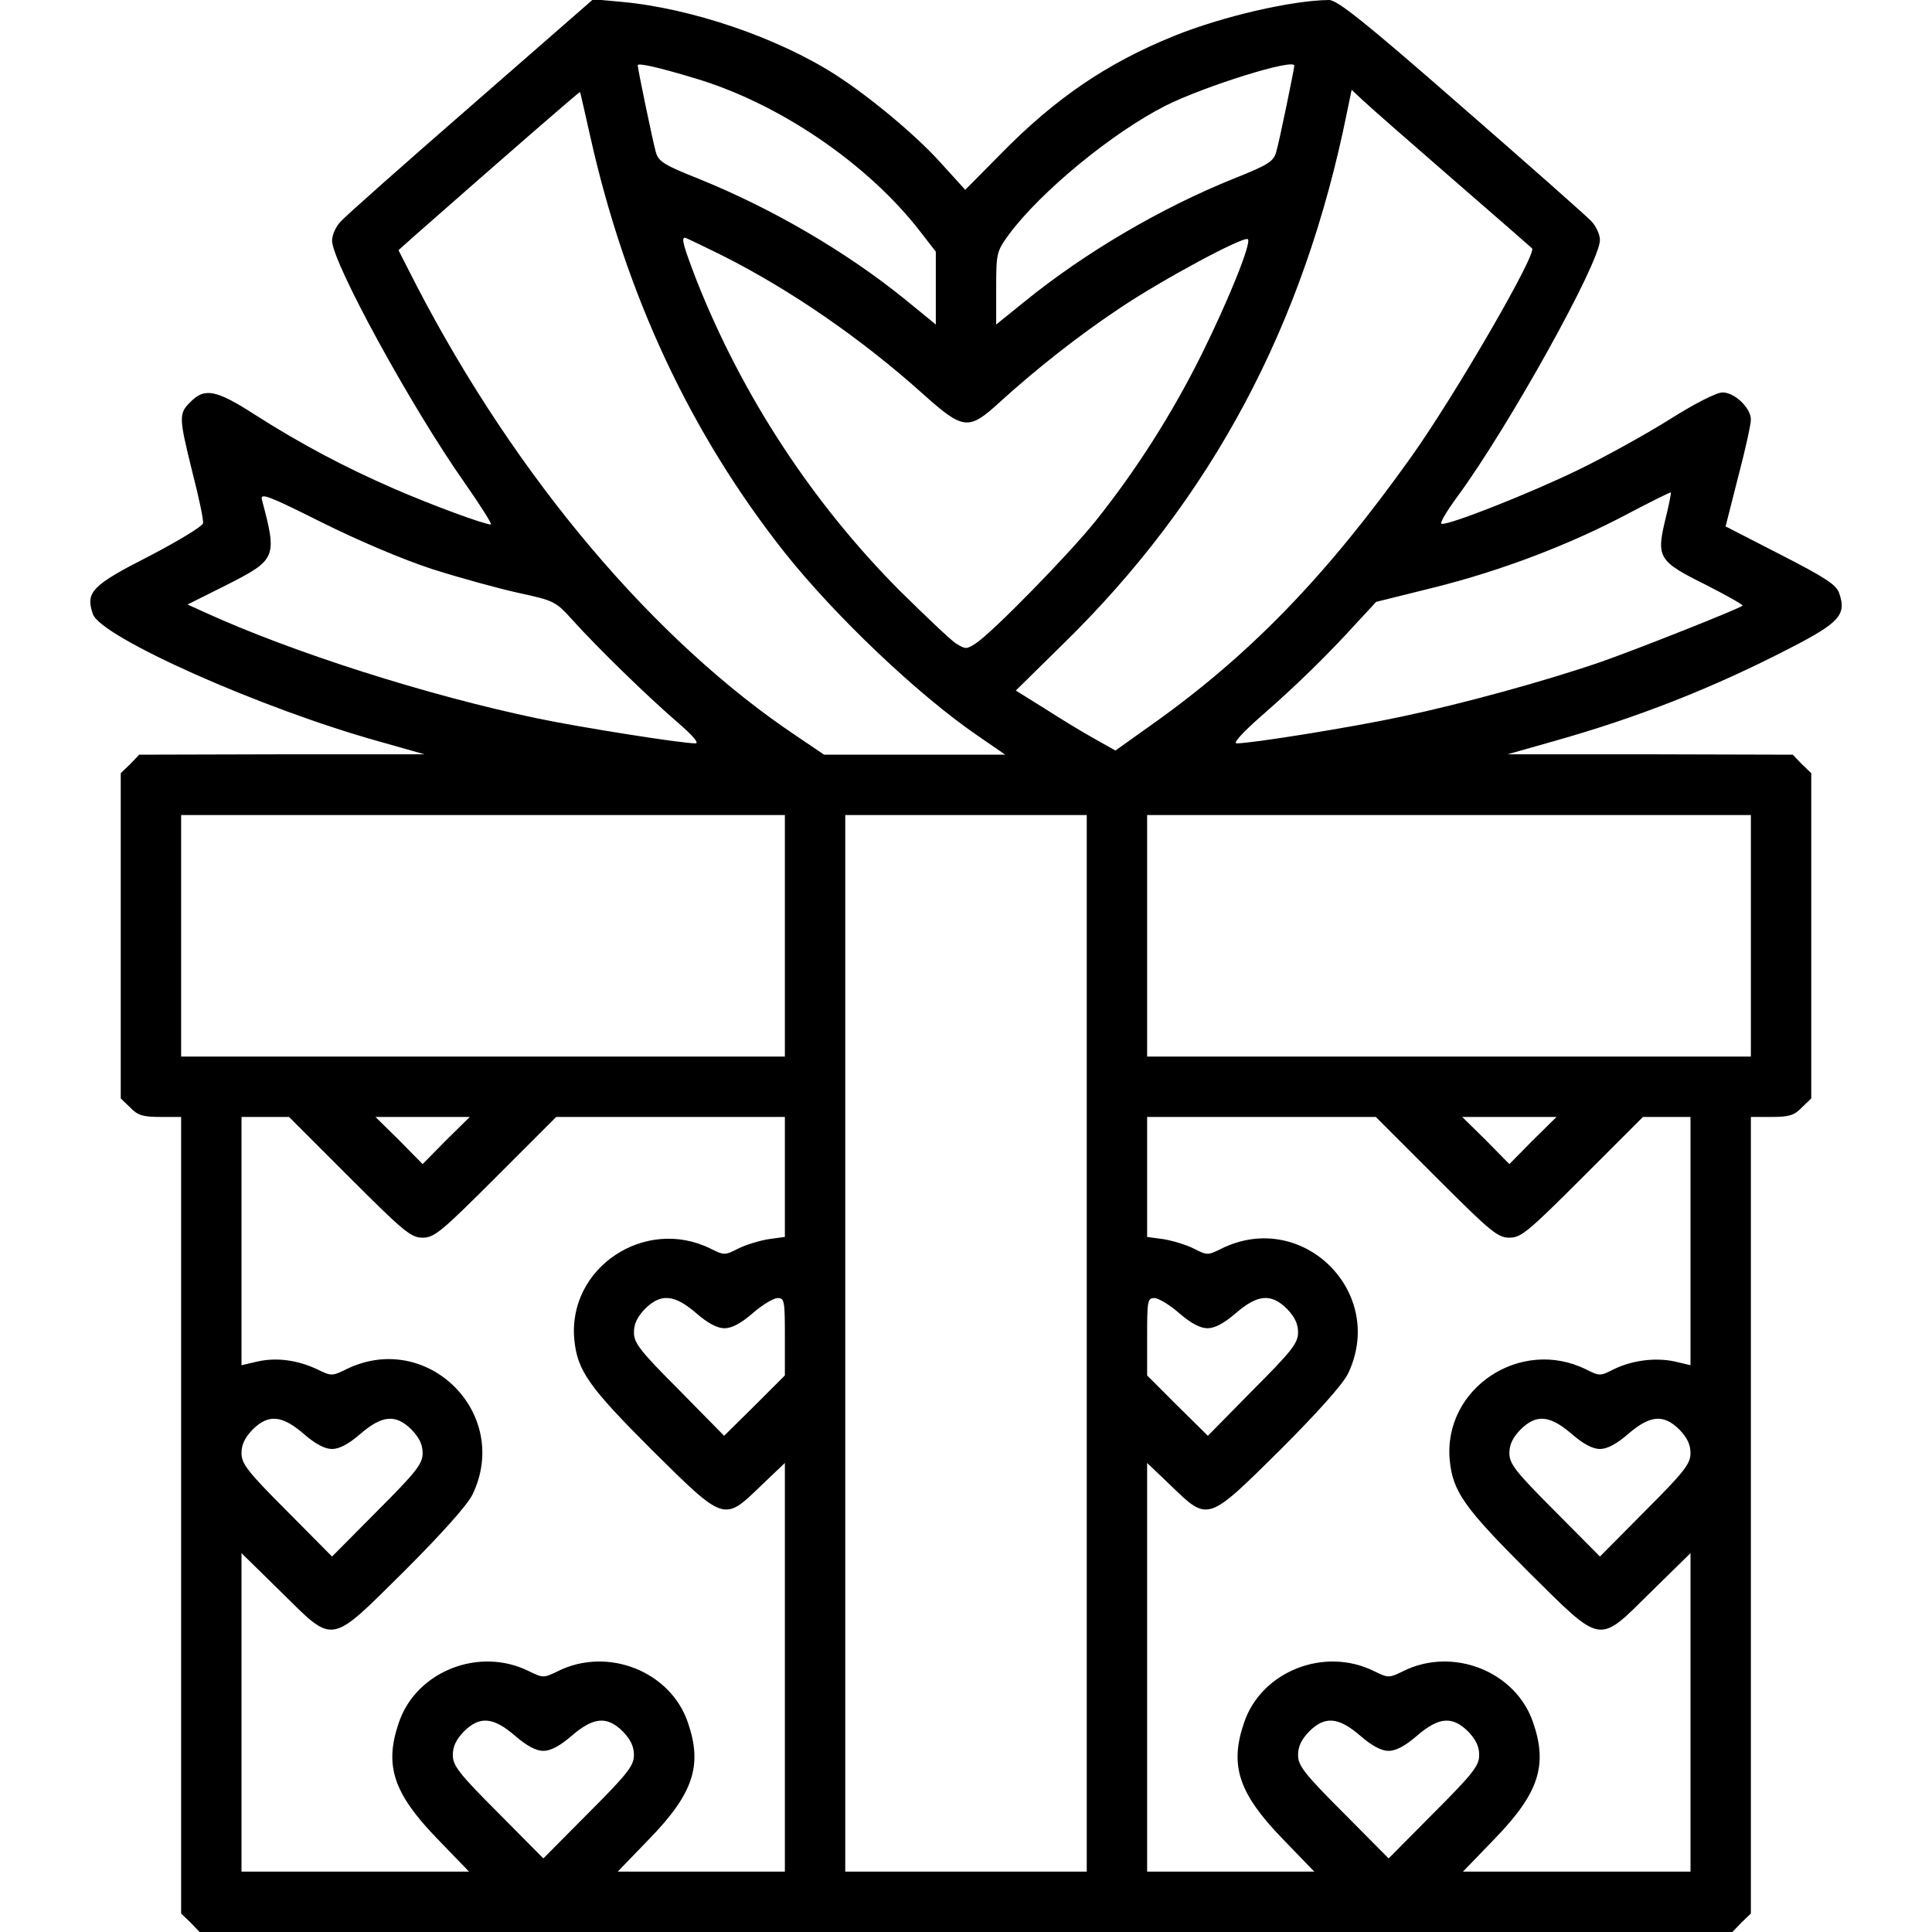
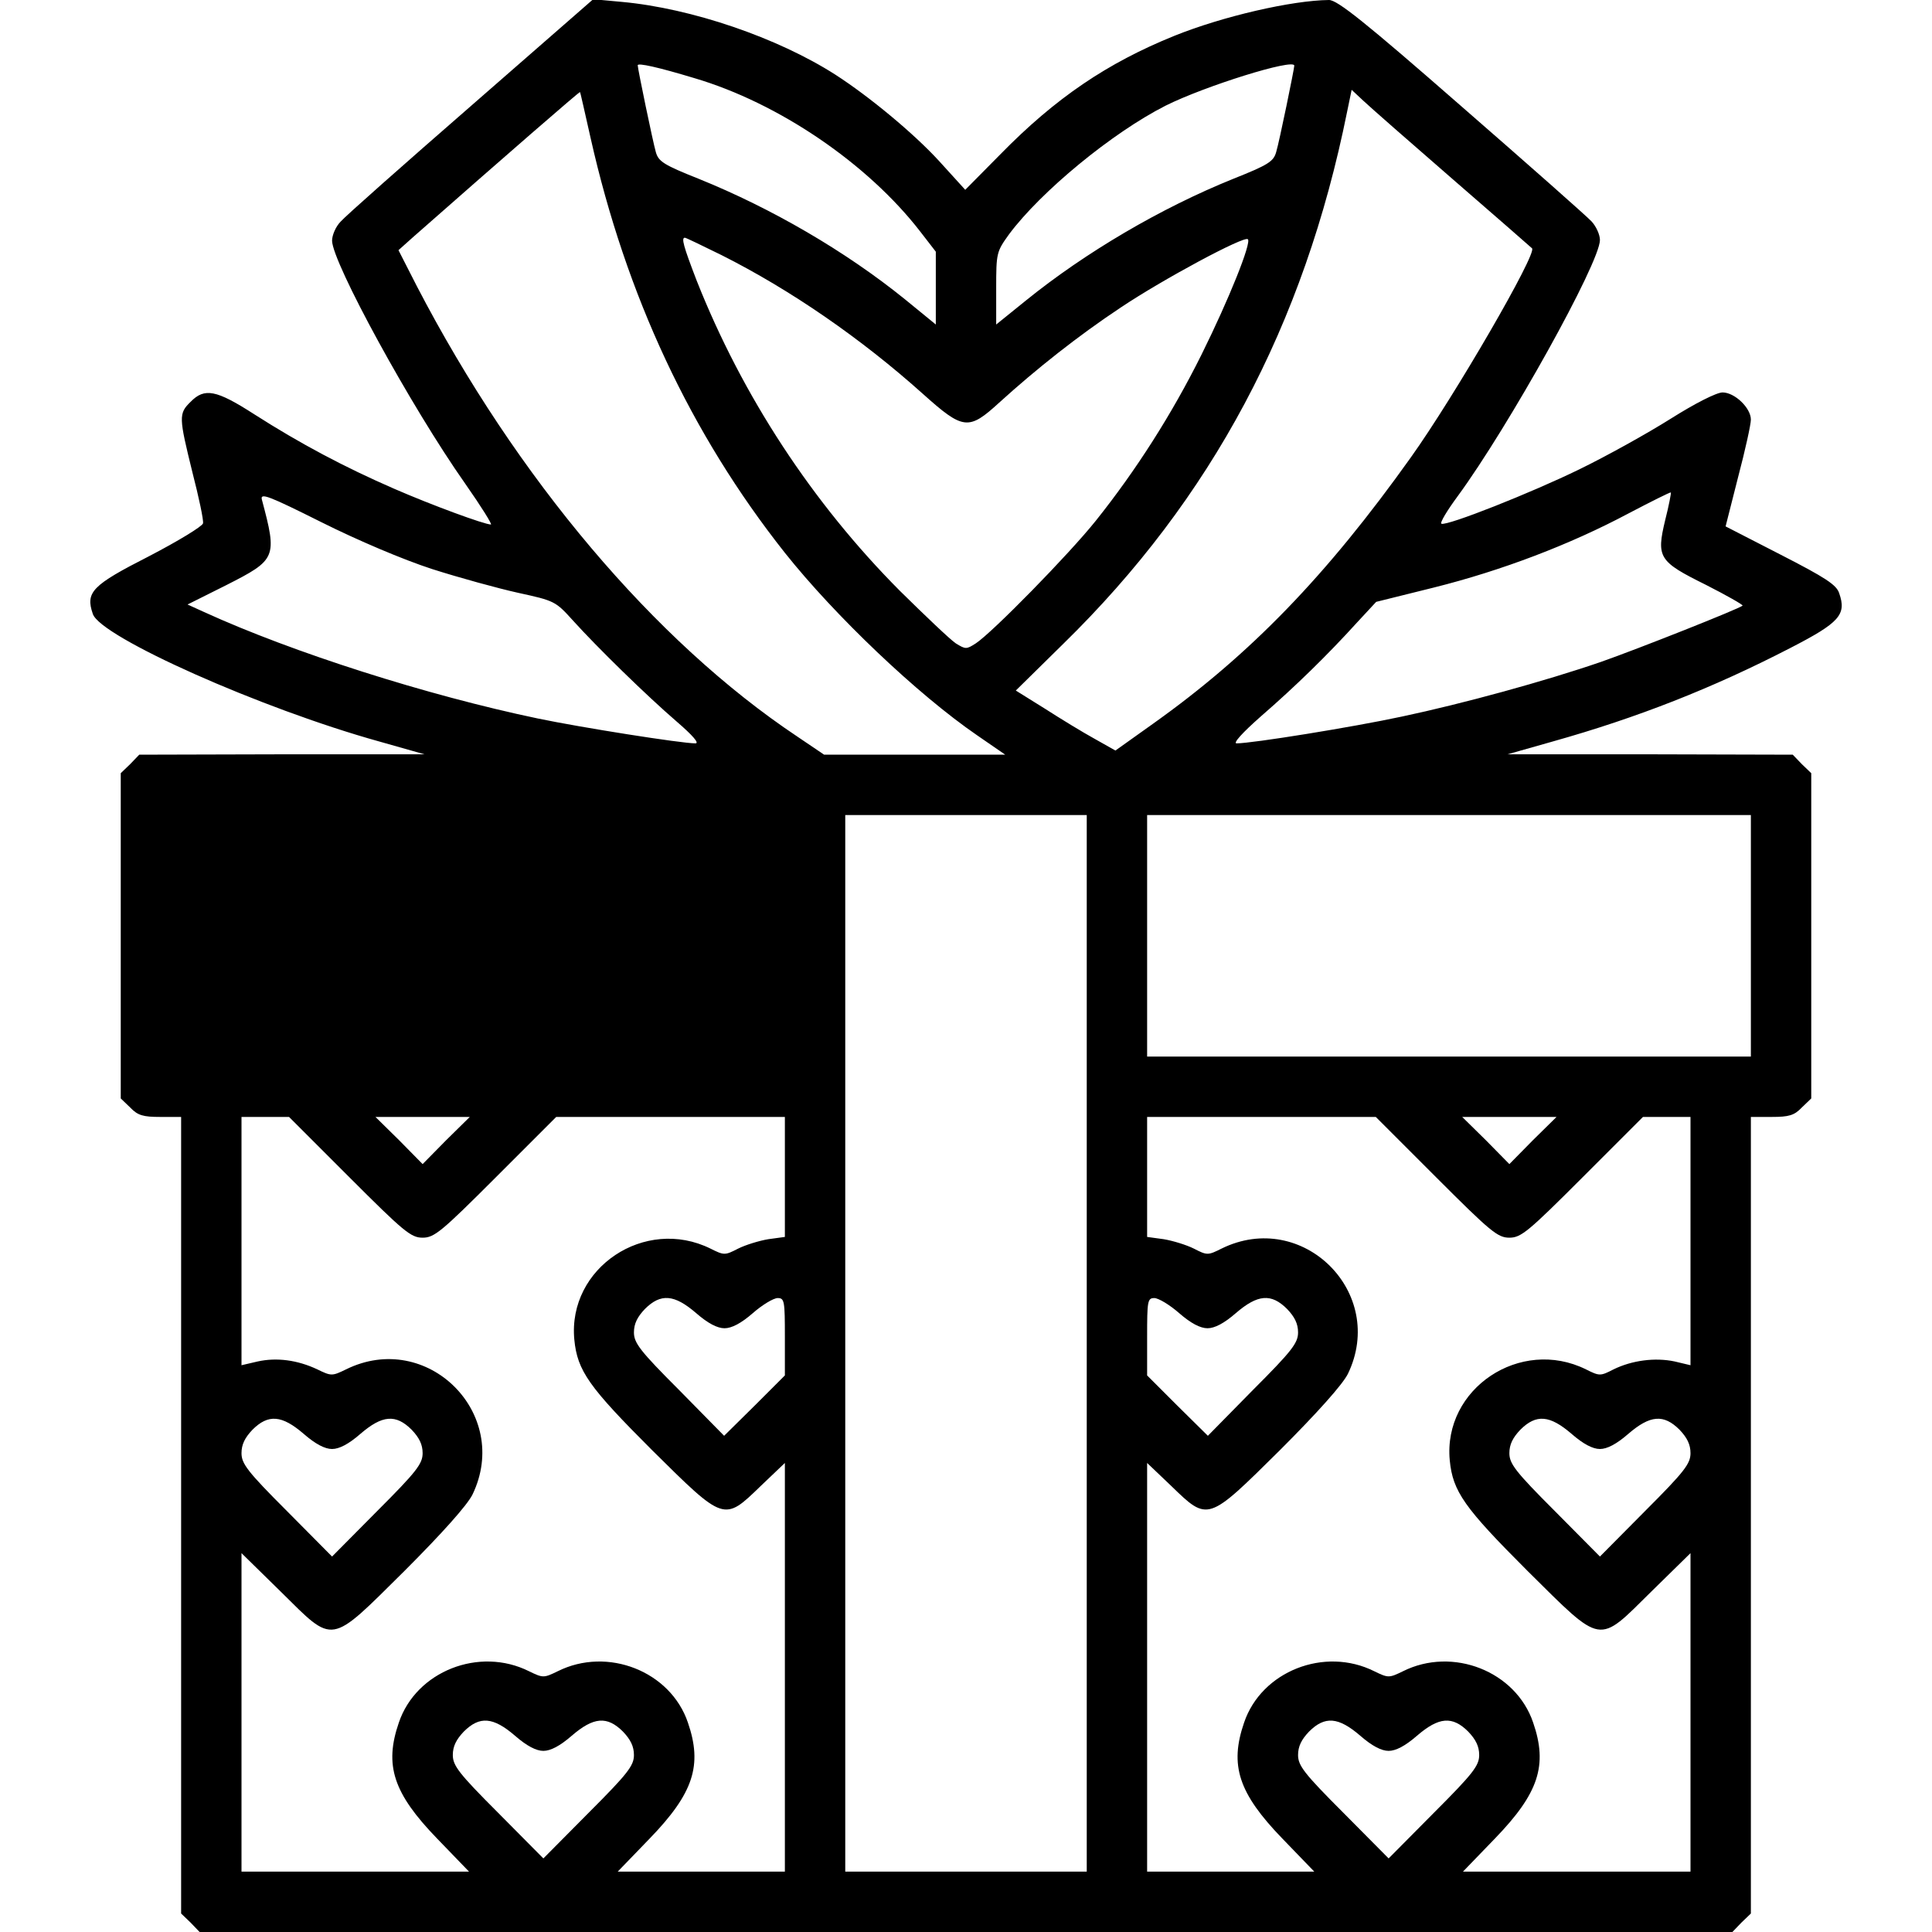
<svg xmlns="http://www.w3.org/2000/svg" width="512pt" height="512pt" viewBox="0 0 512 512" preserveAspectRatio="xMidYMid meet">
  <g transform="translate(0,512) scale(0.1,-0.1)" fill="#000000" stroke="none">
-     <path d="M1249 4840 c-178 -155 -334 -293 -346 -307 -13 -13 -23 -36 -23 -51 1 -58 208 -438 353 -644 42 -60 72 -108 68 -108 -17 0 -156 51 -257 95 -131 57 -248 119 -370 197 -101 65 -132 71 -169 33 -32 -31 -31 -41 5 -187 17 -66 30 -127 28 -135 -2 -8 -66 -47 -143 -87 -151 -77 -169 -95 -149 -153 20 -61 446 -251 759 -338 l120 -34 -378 0 -378 -1 -24 -25 -25 -24 0 -431 0 -431 25 -24 c20 -21 34 -25 80 -25 l55 0 0 -1055 0 -1056 25 -24 24 -25 2031 0 2031 0 24 25 25 24 0 1056 0 1055 55 0 c46 0 60 4 80 25 l25 24 0 431 0 431 -25 24 -24 25 -378 1 -378 0 120 34 c224 63 423 141 630 248 130 67 149 88 129 145 -7 22 -36 41 -155 102 l-146 75 33 130 c19 72 34 140 34 153 0 31 -43 72 -75 72 -16 0 -73 -29 -138 -70 -62 -39 -170 -99 -242 -134 -127 -62 -349 -150 -365 -144 -5 2 15 35 43 73 135 184 377 619 377 679 0 14 -10 36 -22 49 -13 14 -168 151 -346 306 -255 223 -328 281 -350 281 -98 -1 -281 -43 -410 -95 -178 -72 -315 -165 -460 -313 l-94 -95 -70 77 c-66 72 -184 170 -274 228 -153 98 -381 176 -566 193 l-76 7 -323 -282z m591 73 c224 -66 460 -227 599 -407 l41 -53 0 -96 0 -97 -82 67 c-157 127 -353 241 -546 319 -93 37 -107 46 -114 71 -8 28 -48 221 -48 230 0 7 54 -5 150 -34z m1590 33 c0 -8 -40 -203 -48 -229 -7 -25 -21 -34 -114 -71 -191 -77 -392 -195 -550 -323 l-78 -63 0 96 c0 94 1 97 34 143 84 113 273 269 415 341 104 52 341 126 341 106z m-1865 -191 c94 -418 265 -784 515 -1100 132 -166 351 -375 510 -484 l74 -51 -240 0 -240 0 -71 48 c-378 252 -744 685 -1008 1193 l-49 96 38 34 c251 221 441 386 443 385 1 0 13 -55 28 -121z m2285 -110 c113 -98 207 -180 210 -183 15 -12 -206 -393 -321 -554 -223 -313 -425 -522 -682 -705 l-101 -72 -55 31 c-31 17 -90 53 -132 80 l-77 48 125 123 c394 385 639 845 753 1411 l12 58 31 -29 c18 -17 124 -110 237 -208z m-1938 -201 c183 -92 370 -221 534 -368 107 -96 121 -97 202 -23 98 89 209 177 322 252 112 75 328 191 337 181 10 -9 -50 -159 -123 -306 -78 -157 -173 -306 -280 -440 -72 -90 -274 -296 -318 -325 -25 -16 -27 -16 -53 0 -15 10 -81 73 -148 139 -232 233 -418 517 -539 823 -35 91 -41 113 -31 113 3 0 46 -21 97 -46z m-767 -832 c72 -23 174 -51 228 -63 96 -21 99 -22 145 -73 65 -72 195 -199 275 -268 43 -37 61 -58 50 -58 -37 0 -303 42 -418 66 -292 61 -650 175 -884 282 l-44 20 102 51 c134 68 136 73 95 227 -5 19 18 10 158 -60 96 -48 216 -99 293 -124z m3268 130 c-24 -100 -17 -110 108 -172 55 -28 99 -53 97 -55 -8 -8 -278 -115 -375 -149 -148 -51 -367 -111 -528 -145 -130 -28 -397 -71 -438 -71 -10 0 15 28 65 72 91 79 176 162 254 248 l51 55 153 38 c180 45 361 114 515 196 61 32 111 57 113 56 1 -1 -5 -34 -15 -73z m-2333 -1102 l0 -320 -800 0 -800 0 0 320 0 320 800 0 800 0 0 -320z m800 -1080 l0 -1400 -320 0 -320 0 0 1400 0 1400 320 0 320 0 0 -1400z m1760 1080 l0 -320 -800 0 -800 0 0 320 0 320 800 0 800 0 0 -320z m-3714 -640 c144 -144 163 -160 194 -160 31 0 50 16 194 160 l160 160 303 0 303 0 0 -159 0 -159 -44 -6 c-24 -4 -60 -15 -80 -25 -35 -18 -37 -18 -73 0 -174 86 -379 -51 -361 -241 8 -83 39 -126 206 -293 192 -190 190 -190 288 -95 l64 61 0 -541 0 -542 -221 0 -222 0 85 88 c116 120 140 194 101 307 -46 136 -213 202 -345 136 -37 -18 -39 -18 -76 0 -132 66 -299 0 -345 -136 -39 -113 -15 -187 101 -307 l85 -88 -302 0 -301 0 0 422 0 422 104 -102 c143 -141 127 -144 328 55 100 100 166 174 180 202 104 215 -120 438 -335 332 -37 -18 -39 -18 -76 0 -53 25 -108 32 -158 21 l-43 -10 0 329 0 329 63 0 63 0 160 -160z m256 98 l-62 -63 -62 63 -63 62 125 0 125 0 -63 -62z m2624 -98 c144 -144 163 -160 194 -160 31 0 50 16 194 160 l160 160 63 0 63 0 0 -329 0 -329 -42 10 c-52 11 -113 3 -162 -21 -35 -18 -37 -18 -73 0 -174 86 -379 -51 -361 -241 8 -83 39 -126 206 -293 201 -199 185 -196 328 -55 l104 102 0 -422 0 -422 -301 0 -302 0 85 88 c116 120 140 194 101 307 -46 136 -213 202 -345 136 -37 -18 -39 -18 -76 0 -132 66 -299 0 -345 -136 -39 -113 -15 -187 101 -307 l85 -88 -222 0 -221 0 0 542 0 541 64 -61 c98 -95 96 -95 288 95 100 100 166 174 180 202 104 215 -120 438 -335 332 -36 -18 -38 -18 -73 0 -20 10 -56 21 -80 25 l-44 6 0 159 0 159 303 0 303 0 160 -160z m256 98 l-62 -63 -62 63 -63 62 125 0 125 0 -63 -62z m-2217 -458 c31 -27 56 -40 75 -40 19 0 44 13 75 40 25 22 55 40 66 40 18 0 19 -8 19 -103 l0 -102 -80 -80 -81 -80 -119 121 c-104 104 -120 125 -120 153 0 23 9 41 29 62 42 42 78 39 136 -11z m1280 0 c31 -27 56 -40 75 -40 19 0 44 13 75 40 58 50 94 53 136 11 20 -21 29 -39 29 -62 0 -28 -16 -49 -120 -153 l-119 -121 -81 80 -80 80 0 102 c0 95 1 103 19 103 11 0 41 -18 66 -40z m-2320 -320 c31 -27 56 -40 75 -40 19 0 44 13 75 40 58 50 94 53 136 11 20 -21 29 -39 29 -62 0 -28 -16 -49 -120 -153 l-120 -121 -120 121 c-104 104 -120 125 -120 153 0 23 9 41 29 62 42 42 78 39 136 -11z m3360 0 c31 -27 56 -40 75 -40 19 0 44 13 75 40 58 50 94 53 136 11 20 -21 29 -39 29 -62 0 -28 -16 -49 -120 -153 l-120 -121 -120 121 c-104 104 -120 125 -120 153 0 23 9 41 29 62 42 42 78 39 136 -11z m-2800 -800 c31 -27 56 -40 75 -40 19 0 44 13 75 40 58 50 94 53 136 11 20 -21 29 -39 29 -62 0 -28 -16 -49 -120 -153 l-120 -121 -120 121 c-104 104 -120 125 -120 153 0 23 9 41 29 62 42 42 78 39 136 -11z m2240 0 c31 -27 56 -40 75 -40 19 0 44 13 75 40 58 50 94 53 136 11 20 -21 29 -39 29 -62 0 -28 -16 -49 -120 -153 l-120 -121 -120 121 c-104 104 -120 125 -120 153 0 23 9 41 29 62 42 42 78 39 136 -11z" />
+     <path d="M1249 4840 c-178 -155 -334 -293 -346 -307 -13 -13 -23 -36 -23 -51 1 -58 208 -438 353 -644 42 -60 72 -108 68 -108 -17 0 -156 51 -257 95 -131 57 -248 119 -370 197 -101 65 -132 71 -169 33 -32 -31 -31 -41 5 -187 17 -66 30 -127 28 -135 -2 -8 -66 -47 -143 -87 -151 -77 -169 -95 -149 -153 20 -61 446 -251 759 -338 l120 -34 -378 0 -378 -1 -24 -25 -25 -24 0 -431 0 -431 25 -24 c20 -21 34 -25 80 -25 l55 0 0 -1055 0 -1056 25 -24 24 -25 2031 0 2031 0 24 25 25 24 0 1056 0 1055 55 0 c46 0 60 4 80 25 l25 24 0 431 0 431 -25 24 -24 25 -378 1 -378 0 120 34 c224 63 423 141 630 248 130 67 149 88 129 145 -7 22 -36 41 -155 102 l-146 75 33 130 c19 72 34 140 34 153 0 31 -43 72 -75 72 -16 0 -73 -29 -138 -70 -62 -39 -170 -99 -242 -134 -127 -62 -349 -150 -365 -144 -5 2 15 35 43 73 135 184 377 619 377 679 0 14 -10 36 -22 49 -13 14 -168 151 -346 306 -255 223 -328 281 -350 281 -98 -1 -281 -43 -410 -95 -178 -72 -315 -165 -460 -313 l-94 -95 -70 77 c-66 72 -184 170 -274 228 -153 98 -381 176 -566 193 l-76 7 -323 -282z m591 73 c224 -66 460 -227 599 -407 l41 -53 0 -96 0 -97 -82 67 c-157 127 -353 241 -546 319 -93 37 -107 46 -114 71 -8 28 -48 221 -48 230 0 7 54 -5 150 -34z m1590 33 c0 -8 -40 -203 -48 -229 -7 -25 -21 -34 -114 -71 -191 -77 -392 -195 -550 -323 l-78 -63 0 96 c0 94 1 97 34 143 84 113 273 269 415 341 104 52 341 126 341 106z m-1865 -191 c94 -418 265 -784 515 -1100 132 -166 351 -375 510 -484 l74 -51 -240 0 -240 0 -71 48 c-378 252 -744 685 -1008 1193 l-49 96 38 34 c251 221 441 386 443 385 1 0 13 -55 28 -121z m2285 -110 c113 -98 207 -180 210 -183 15 -12 -206 -393 -321 -554 -223 -313 -425 -522 -682 -705 l-101 -72 -55 31 c-31 17 -90 53 -132 80 l-77 48 125 123 c394 385 639 845 753 1411 l12 58 31 -29 c18 -17 124 -110 237 -208z m-1938 -201 c183 -92 370 -221 534 -368 107 -96 121 -97 202 -23 98 89 209 177 322 252 112 75 328 191 337 181 10 -9 -50 -159 -123 -306 -78 -157 -173 -306 -280 -440 -72 -90 -274 -296 -318 -325 -25 -16 -27 -16 -53 0 -15 10 -81 73 -148 139 -232 233 -418 517 -539 823 -35 91 -41 113 -31 113 3 0 46 -21 97 -46z m-767 -832 c72 -23 174 -51 228 -63 96 -21 99 -22 145 -73 65 -72 195 -199 275 -268 43 -37 61 -58 50 -58 -37 0 -303 42 -418 66 -292 61 -650 175 -884 282 l-44 20 102 51 c134 68 136 73 95 227 -5 19 18 10 158 -60 96 -48 216 -99 293 -124z m3268 130 c-24 -100 -17 -110 108 -172 55 -28 99 -53 97 -55 -8 -8 -278 -115 -375 -149 -148 -51 -367 -111 -528 -145 -130 -28 -397 -71 -438 -71 -10 0 15 28 65 72 91 79 176 162 254 248 l51 55 153 38 c180 45 361 114 515 196 61 32 111 57 113 56 1 -1 -5 -34 -15 -73z m-2333 -1102 z m800 -1080 l0 -1400 -320 0 -320 0 0 1400 0 1400 320 0 320 0 0 -1400z m1760 1080 l0 -320 -800 0 -800 0 0 320 0 320 800 0 800 0 0 -320z m-3714 -640 c144 -144 163 -160 194 -160 31 0 50 16 194 160 l160 160 303 0 303 0 0 -159 0 -159 -44 -6 c-24 -4 -60 -15 -80 -25 -35 -18 -37 -18 -73 0 -174 86 -379 -51 -361 -241 8 -83 39 -126 206 -293 192 -190 190 -190 288 -95 l64 61 0 -541 0 -542 -221 0 -222 0 85 88 c116 120 140 194 101 307 -46 136 -213 202 -345 136 -37 -18 -39 -18 -76 0 -132 66 -299 0 -345 -136 -39 -113 -15 -187 101 -307 l85 -88 -302 0 -301 0 0 422 0 422 104 -102 c143 -141 127 -144 328 55 100 100 166 174 180 202 104 215 -120 438 -335 332 -37 -18 -39 -18 -76 0 -53 25 -108 32 -158 21 l-43 -10 0 329 0 329 63 0 63 0 160 -160z m256 98 l-62 -63 -62 63 -63 62 125 0 125 0 -63 -62z m2624 -98 c144 -144 163 -160 194 -160 31 0 50 16 194 160 l160 160 63 0 63 0 0 -329 0 -329 -42 10 c-52 11 -113 3 -162 -21 -35 -18 -37 -18 -73 0 -174 86 -379 -51 -361 -241 8 -83 39 -126 206 -293 201 -199 185 -196 328 -55 l104 102 0 -422 0 -422 -301 0 -302 0 85 88 c116 120 140 194 101 307 -46 136 -213 202 -345 136 -37 -18 -39 -18 -76 0 -132 66 -299 0 -345 -136 -39 -113 -15 -187 101 -307 l85 -88 -222 0 -221 0 0 542 0 541 64 -61 c98 -95 96 -95 288 95 100 100 166 174 180 202 104 215 -120 438 -335 332 -36 -18 -38 -18 -73 0 -20 10 -56 21 -80 25 l-44 6 0 159 0 159 303 0 303 0 160 -160z m256 98 l-62 -63 -62 63 -63 62 125 0 125 0 -63 -62z m-2217 -458 c31 -27 56 -40 75 -40 19 0 44 13 75 40 25 22 55 40 66 40 18 0 19 -8 19 -103 l0 -102 -80 -80 -81 -80 -119 121 c-104 104 -120 125 -120 153 0 23 9 41 29 62 42 42 78 39 136 -11z m1280 0 c31 -27 56 -40 75 -40 19 0 44 13 75 40 58 50 94 53 136 11 20 -21 29 -39 29 -62 0 -28 -16 -49 -120 -153 l-119 -121 -81 80 -80 80 0 102 c0 95 1 103 19 103 11 0 41 -18 66 -40z m-2320 -320 c31 -27 56 -40 75 -40 19 0 44 13 75 40 58 50 94 53 136 11 20 -21 29 -39 29 -62 0 -28 -16 -49 -120 -153 l-120 -121 -120 121 c-104 104 -120 125 -120 153 0 23 9 41 29 62 42 42 78 39 136 -11z m3360 0 c31 -27 56 -40 75 -40 19 0 44 13 75 40 58 50 94 53 136 11 20 -21 29 -39 29 -62 0 -28 -16 -49 -120 -153 l-120 -121 -120 121 c-104 104 -120 125 -120 153 0 23 9 41 29 62 42 42 78 39 136 -11z m-2800 -800 c31 -27 56 -40 75 -40 19 0 44 13 75 40 58 50 94 53 136 11 20 -21 29 -39 29 -62 0 -28 -16 -49 -120 -153 l-120 -121 -120 121 c-104 104 -120 125 -120 153 0 23 9 41 29 62 42 42 78 39 136 -11z m2240 0 c31 -27 56 -40 75 -40 19 0 44 13 75 40 58 50 94 53 136 11 20 -21 29 -39 29 -62 0 -28 -16 -49 -120 -153 l-120 -121 -120 121 c-104 104 -120 125 -120 153 0 23 9 41 29 62 42 42 78 39 136 -11z" />
  </g>
</svg>